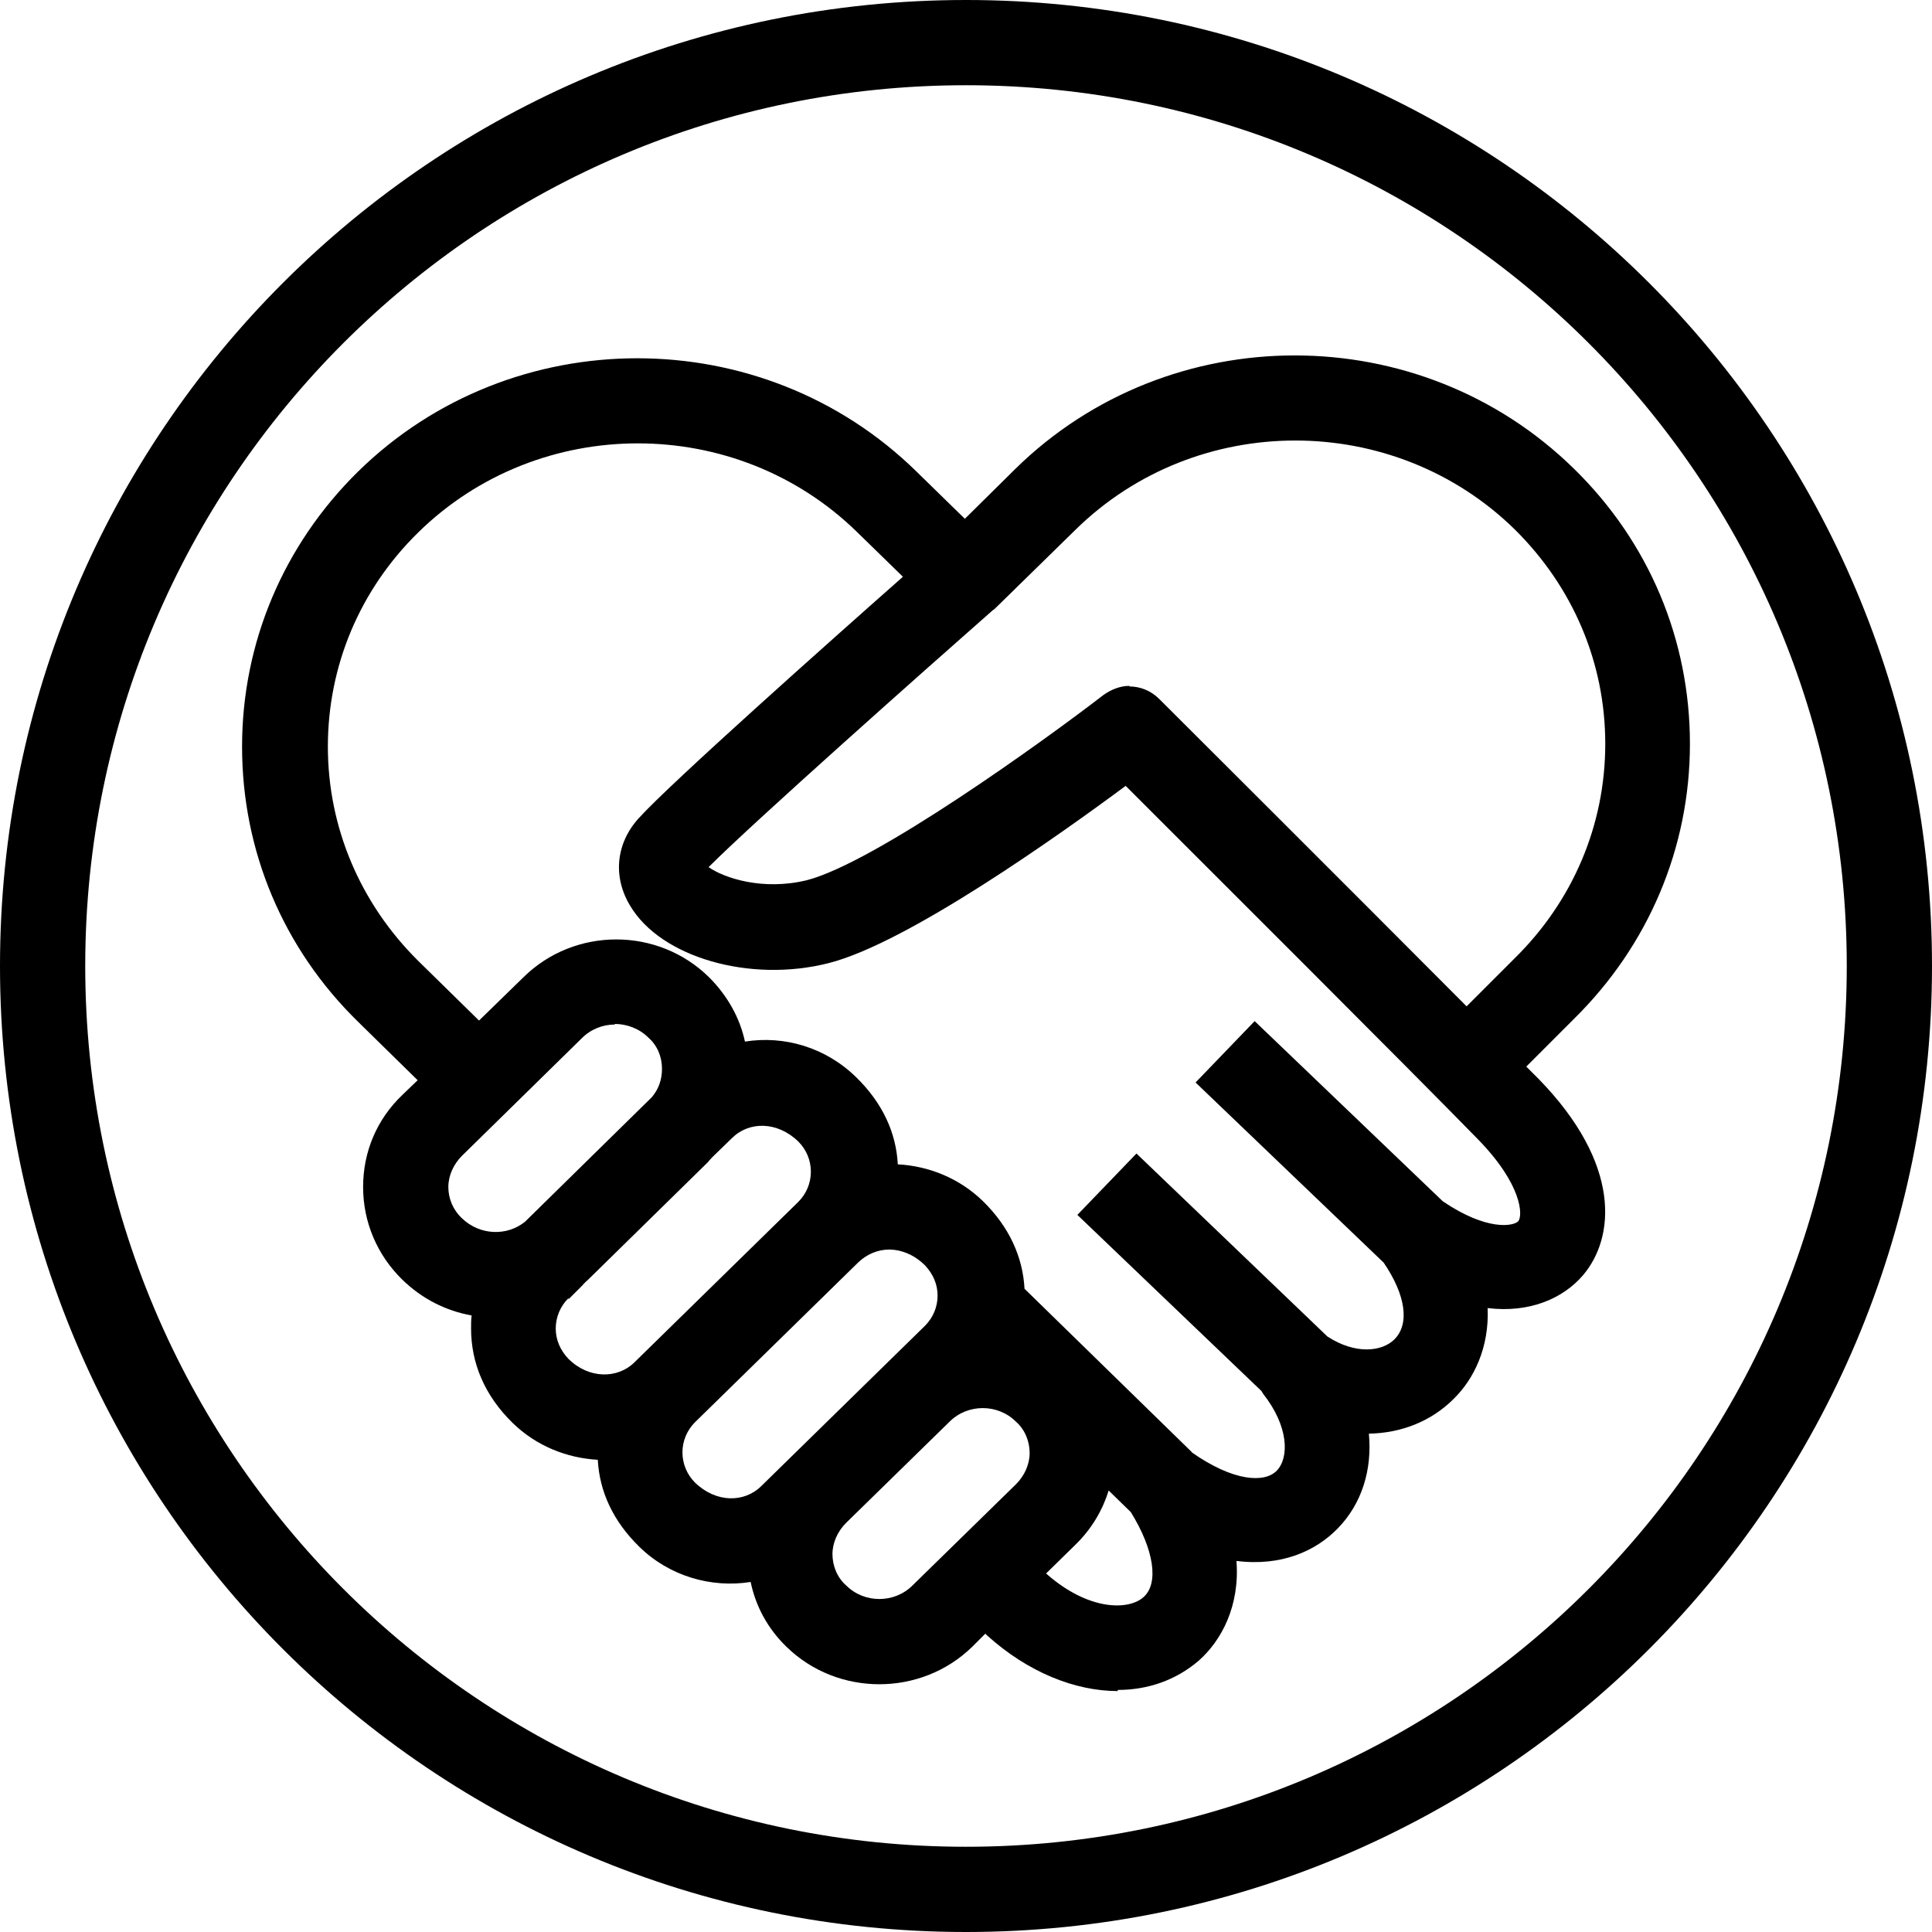
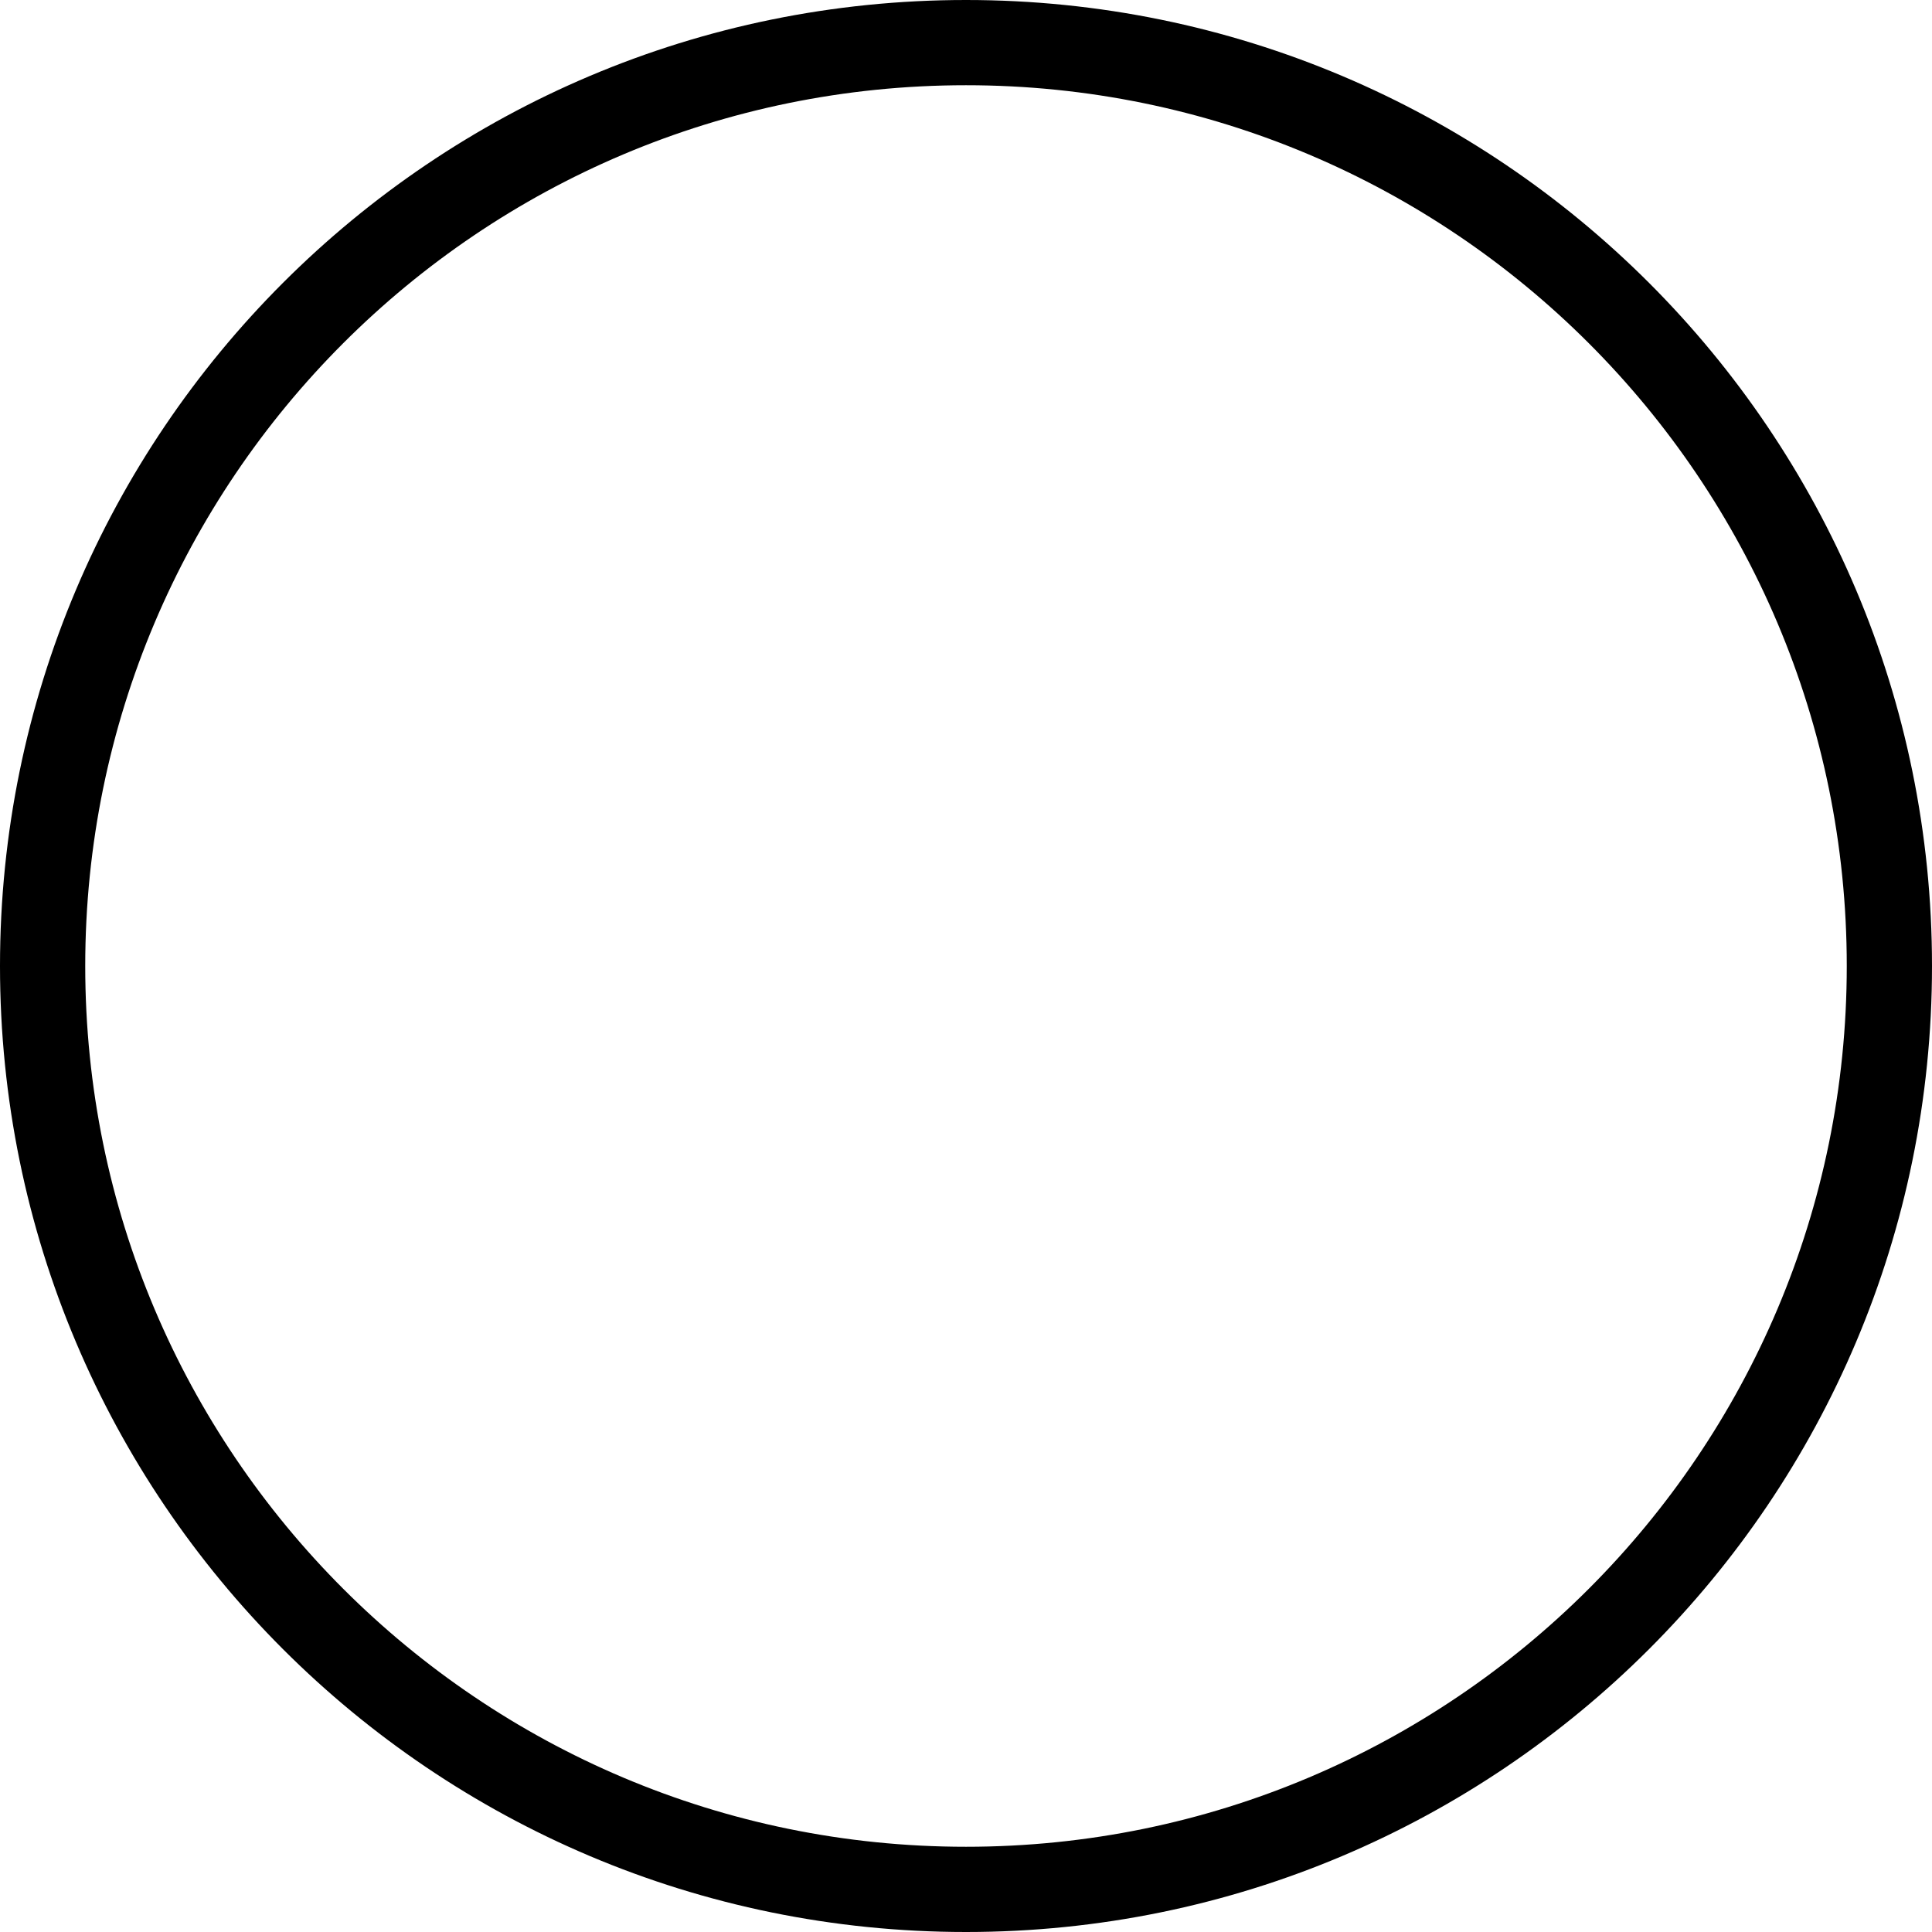
<svg xmlns="http://www.w3.org/2000/svg" id="Layer_2" data-name="Layer 2" viewBox="0 0 34 34">
  <defs>
    <style>
      .cls-1 {
        fill-rule: evenodd;
      }
    </style>
  </defs>
  <g id="Layer_1-2" data-name="Layer 1">
    <g>
      <path class="cls-1" d="M17,32.5c8.56,0,15.5-6.94,15.5-15.5S25.56,1.5,17,1.5,1.5,8.44,1.5,17s6.94,15.5,15.5,15.5ZM17,34c9.39,0,17-7.61,17-17S26.39,0,17,0,0,7.61,0,17s7.61,17,17,17Z" />
-       <path d="M19.67,29.76c-.75,0-1.58-.33-2.3-.98l-.03-.03-.23.23c-.9.88-2.37.88-3.27,0-.33-.32-.54-.71-.63-1.14-.69.11-1.43-.1-1.96-.62-.46-.45-.7-.97-.73-1.53-.54-.03-1.08-.24-1.5-.65-.49-.48-.73-1.05-.73-1.66,0-.08,0-.16.01-.23-.45-.08-.87-.29-1.22-.63-.44-.43-.69-1.01-.69-1.63s.24-1.19.69-1.62l.27-.26-1.05-1.03c-1.32-1.29-2.04-3.01-2.04-4.84s.73-3.55,2.04-4.84c2.71-2.66,7.12-2.66,9.83,0l.85.83.89-.88c2.71-2.66,7.12-2.66,9.83,0,1.32,1.29,2.04,3.01,2.04,4.84s-.73,3.55-2.04,4.84l-.84.84c.08.08.15.15.22.22,1.46,1.5,1.34,2.79.78,3.45-.35.41-.94.67-1.68.58.03.69-.24,1.25-.6,1.6-.4.4-.93.6-1.49.61.06.63-.12,1.23-.55,1.67-.38.39-.98.67-1.78.57.06.79-.26,1.4-.67,1.76-.4.34-.89.51-1.42.51ZM18.42,27.7c.74.65,1.44.64,1.7.41.28-.24.19-.84-.22-1.5l-.39-.38c-.11.36-.31.69-.59.96l-.51.5ZM14.89,26.8h0c-.15.15-.24.35-.24.55s.08.41.24.55c.32.32.85.32,1.17,0l1.82-1.78c.15-.15.24-.35.24-.55s-.08-.41-.24-.55c-.32-.32-.85-.32-1.17,0l-1.82,1.78ZM15.65,21.99c-.2,0-.39.08-.54.22l-2.88,2.82h0c-.14.14-.22.33-.22.53s.08.39.22.53c.37.36.87.36,1.17.06l2.88-2.82c.14-.14.22-.33.22-.53s-.08-.38-.22-.53c-.19-.19-.42-.28-.64-.28ZM20.96,25.55c.75.53,1.3.55,1.51.33.22-.23.21-.78-.24-1.35-.01-.02-.02-.03-.03-.05l-3.24-3.1,1.04-1.08,3.36,3.22h0c.49.32.96.27,1.18.05.27-.27.2-.78-.19-1.35l-3.31-3.17,1.04-1.08,3.31,3.17c.78.53,1.25.44,1.33.35.08-.1.07-.64-.71-1.44-1.21-1.24-4.9-4.92-6.2-6.22-1.16.86-3.84,2.77-5.23,3.12-1.38.35-2.95-.1-3.49-1.01-.31-.51-.25-1.1.15-1.54.55-.61,3.36-3.11,4.65-4.25l-.8-.78c-2.13-2.09-5.6-2.09-7.73,0-1.03,1.01-1.59,2.35-1.59,3.77s.57,2.76,1.59,3.77l1.07,1.05.78-.76c.9-.89,2.37-.89,3.27,0,.32.32.54.71.63,1.13.69-.11,1.42.1,1.96.63.46.45.7.97.73,1.53.54.03,1.08.24,1.5.65.46.45.7.98.73,1.54l2.95,2.88ZM10,22.85h0c-.14.14-.22.33-.22.53s.08.38.22.53c.36.36.87.36,1.17.06l2.88-2.82c.14-.14.22-.33.22-.53s-.08-.39-.22-.53c-.37-.36-.87-.36-1.17-.06l-.33.32s-.06.06-.09.1l-2.11,2.07s-.07.06-.1.1l-.24.24ZM10.82,18.03c-.21,0-.42.08-.58.24l-2.11,2.07h0c-.15.15-.24.35-.24.55s.08.4.24.55c.31.3.79.32,1.11.06l2.23-2.19c.12-.14.18-.31.18-.5,0-.21-.08-.41-.24-.55-.16-.16-.38-.24-.59-.24ZM19.87,12.08c.19,0,.38.07.53.22,0,0,3.32,3.31,5.41,5.41l.84-.84c1.03-1.01,1.6-2.35,1.6-3.78s-.57-2.76-1.59-3.77c-2.13-2.09-5.6-2.09-7.73,0l-1.42,1.39s-.02.02-.04.03c-1.17,1.03-4.19,3.71-5,4.52.27.19.95.42,1.73.23,1.2-.31,4.17-2.45,5.22-3.26.14-.1.3-.16.46-.16Z" />
    </g>
  </g>
</svg>